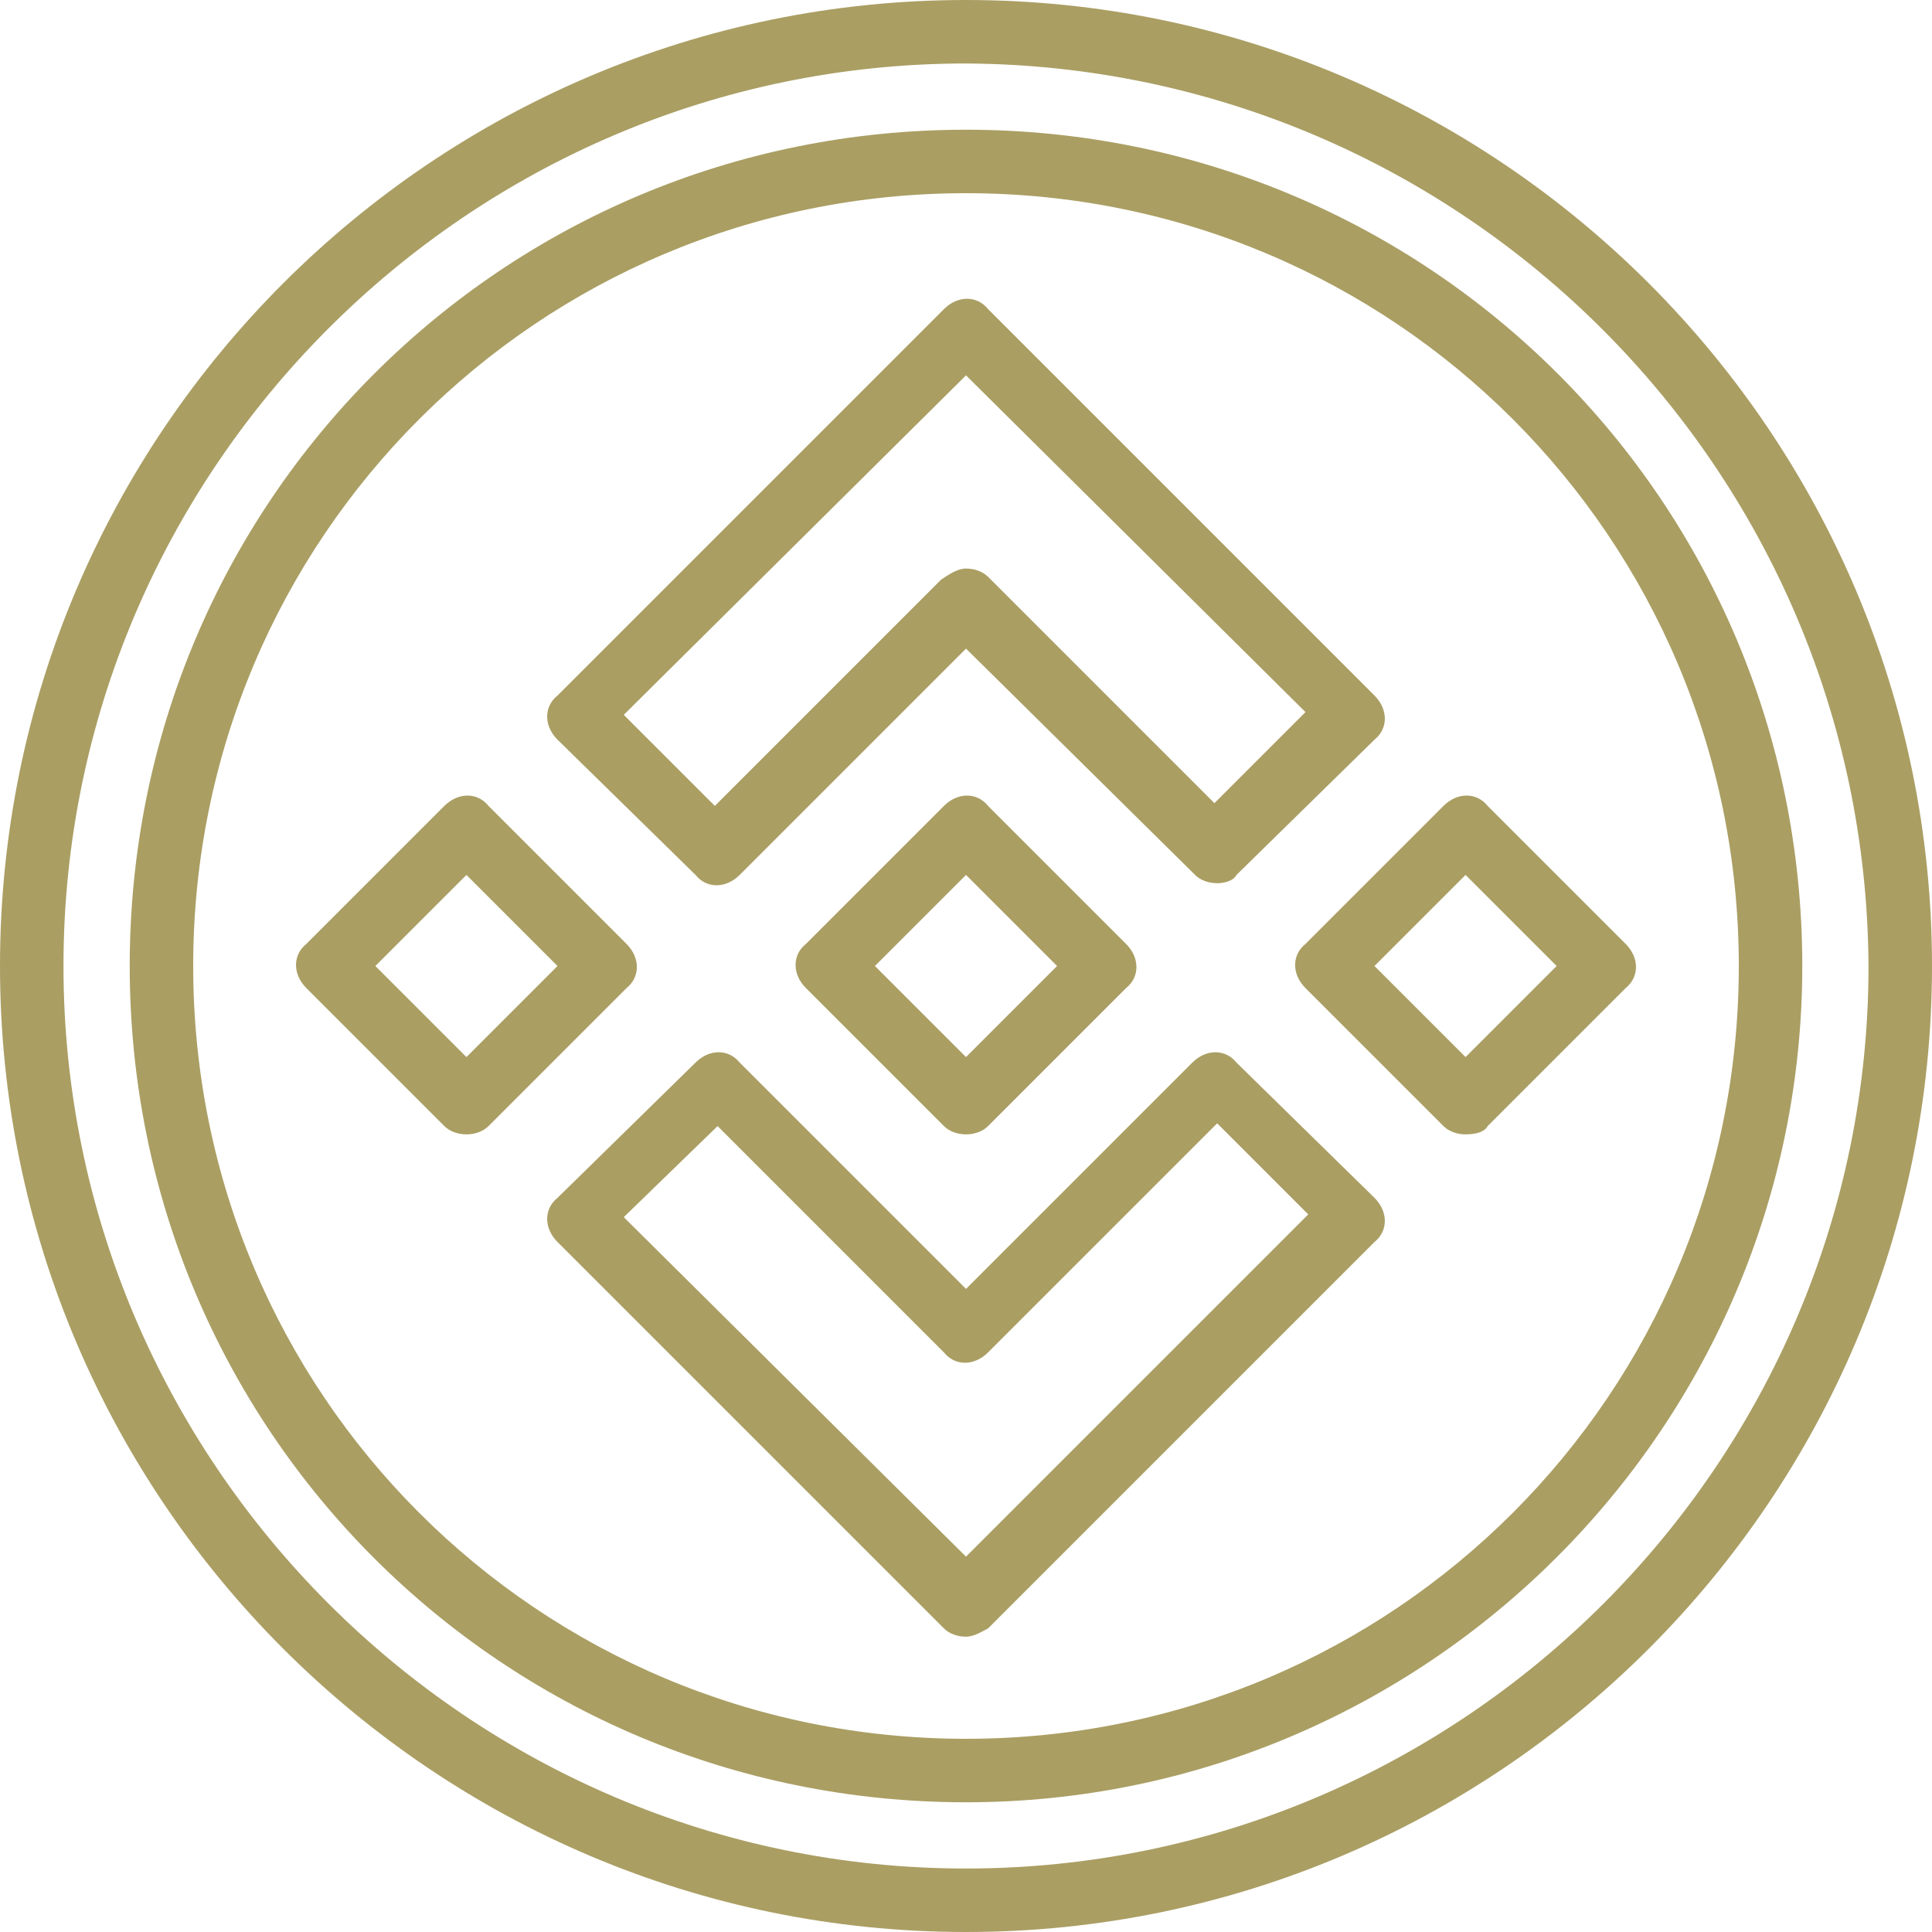
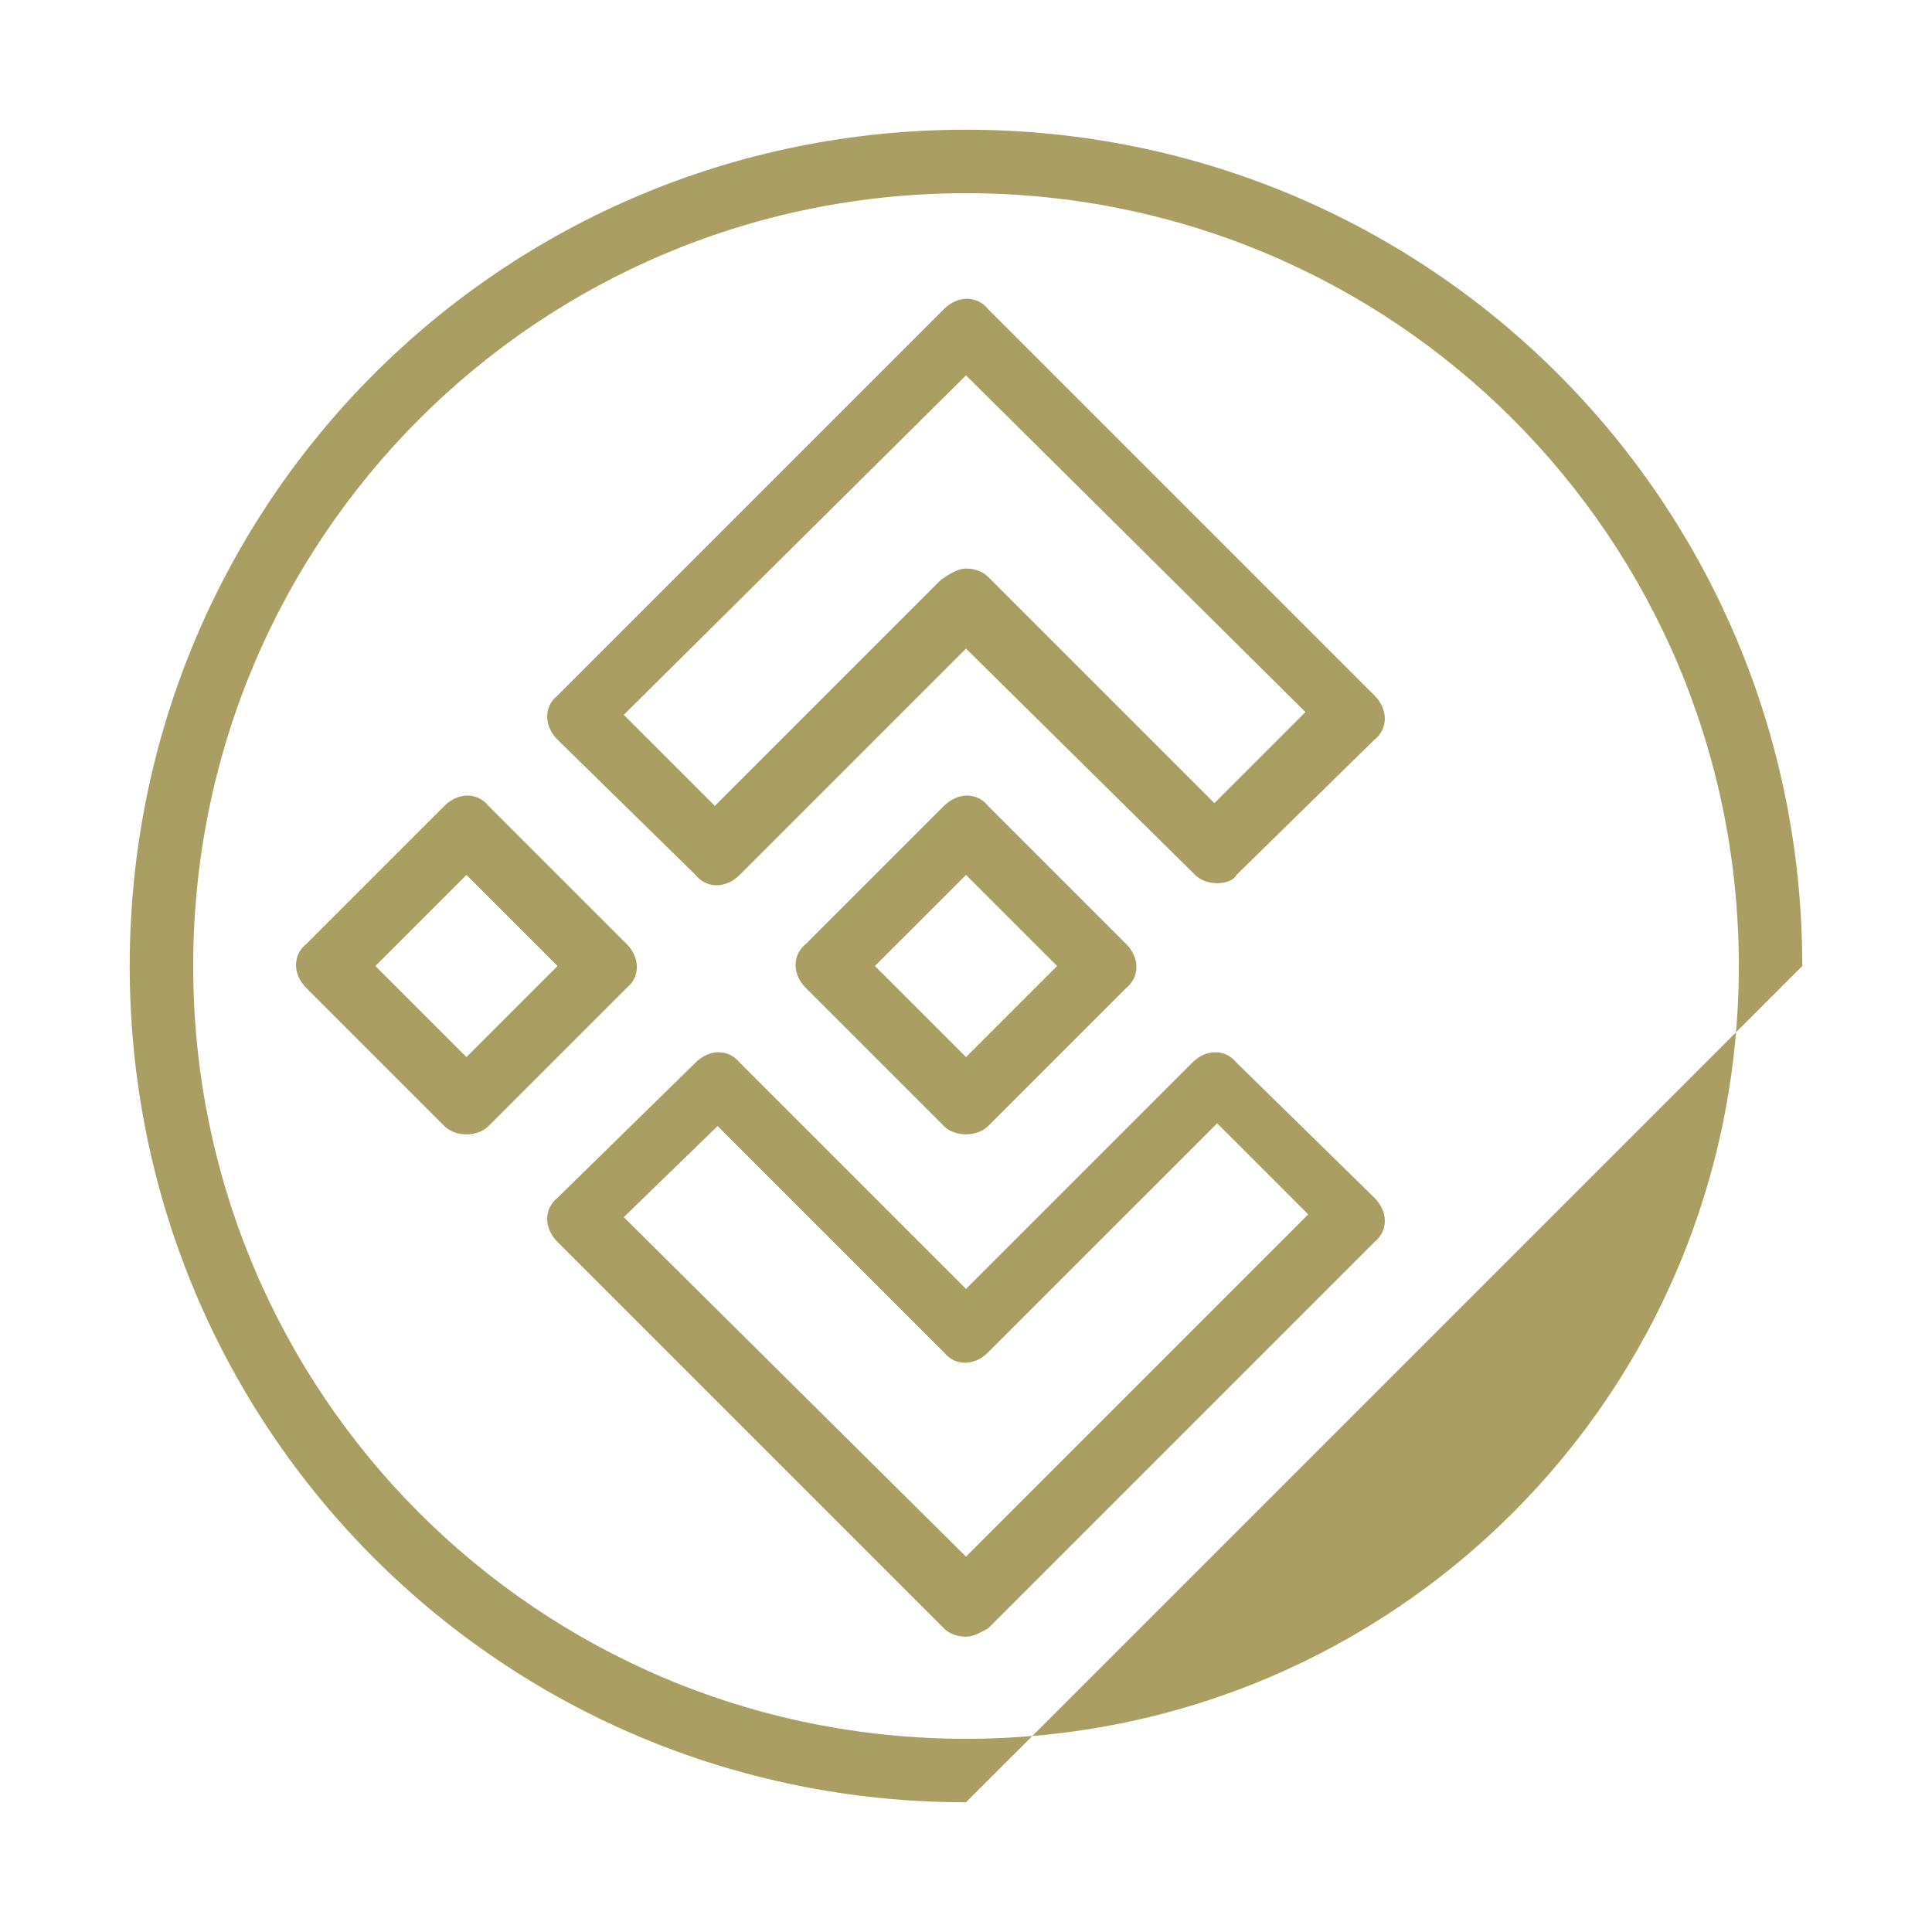
<svg xmlns="http://www.w3.org/2000/svg" version="1.1" id="Layer_1" x="0px" y="0px" width="70px" height="70px" viewBox="0 0 70 70" style="enable-background:new 0 0 70 70;" xml:space="preserve">
  <style type="text/css">
	.st0{fill:#AA9E63;}
</style>
  <g id="Layer_50">
-     <path class="st0" d="M35,70C15.7,70,0,54.3,0,35S15.7,0,35,0s35,15.7,35,35C70,54.3,54.3,70,35,70z M35,2.3C17,2.3,2.3,17,2.3,35   S17,67.7,35,67.7S67.7,53,67.7,35C67.6,17,53,2.4,35,2.3z" />
-     <path class="st0" d="M35,65.3C18.2,65.3,4.7,51.8,4.7,35S18.2,4.7,35,4.7S65.3,18.2,65.3,35C65.3,51.7,51.7,65.3,35,65.3z M35,7   C19.5,7,7,19.5,7,35s12.5,28,28,28s28-12.5,28-28C63,19.5,50.5,7,35,7z" />
+     <path class="st0" d="M35,65.3C18.2,65.3,4.7,51.8,4.7,35S18.2,4.7,35,4.7S65.3,18.2,65.3,35z M35,7   C19.5,7,7,19.5,7,35s12.5,28,28,28s28-12.5,28-28C63,19.5,50.5,7,35,7z" />
    <path class="st0" d="M44.1,32c-0.3,0-0.6-0.1-0.8-0.3L35,23.5l-8.2,8.2c-0.5,0.5-1.2,0.5-1.6,0l-5-4.9c-0.5-0.5-0.5-1.2,0-1.6   l14-14c0.5-0.5,1.2-0.5,1.6,0l14,14c0.5,0.5,0.5,1.2,0,1.6l-5,4.9C44.7,31.9,44.4,32,44.1,32z M35,20.6c0.3,0,0.6,0.1,0.8,0.3   l8.2,8.2l3.3-3.3L35,13.6L22.6,25.9l3.3,3.3l8.2-8.2C34.4,20.8,34.7,20.6,35,20.6z" />
    <path class="st0" d="M35,59.3c-0.3,0-0.6-0.1-0.8-0.3l-14-14c-0.5-0.5-0.5-1.2,0-1.6l5-4.9c0.5-0.5,1.2-0.5,1.6,0l8.2,8.2l8.2-8.2   c0.5-0.5,1.2-0.5,1.6,0l5,4.9c0.5,0.5,0.5,1.2,0,1.6l-14,14C35.6,59.1,35.3,59.3,35,59.3z M22.6,44.1L35,56.4l12.4-12.4l-3.3-3.3   L35.8,49c-0.5,0.5-1.2,0.5-1.6,0l-8.2-8.2L22.6,44.1z" />
    <path class="st0" d="M35,41.1c-0.3,0-0.6-0.1-0.8-0.3l-5-5c-0.5-0.5-0.5-1.2,0-1.6l5-5c0.5-0.5,1.2-0.5,1.6,0l5,5   c0.5,0.5,0.5,1.2,0,1.6l-5,5C35.6,41,35.3,41.1,35,41.1z M31.7,35l3.3,3.3l3.3-3.3L35,31.7L31.7,35z" />
-     <path class="st0" d="M53.1,41.1c-0.3,0-0.6-0.1-0.8-0.3l-5-5c-0.5-0.5-0.5-1.2,0-1.6l5-5c0.5-0.5,1.2-0.5,1.6,0l5,5   c0.5,0.5,0.5,1.2,0,1.6l-5,5C53.8,41,53.5,41.1,53.1,41.1z M49.8,35l3.3,3.3l3.3-3.3l-3.3-3.3L49.8,35z" />
    <path class="st0" d="M16.9,41.1c-0.3,0-0.6-0.1-0.8-0.3l-5-5c-0.5-0.5-0.5-1.2,0-1.6l5-5c0.5-0.5,1.2-0.5,1.6,0l5,5   c0.5,0.5,0.5,1.2,0,1.6l-5,5C17.5,41,17.2,41.1,16.9,41.1z M13.6,35l3.3,3.3l3.3-3.3l-3.3-3.3L13.6,35z" />
  </g>
</svg>